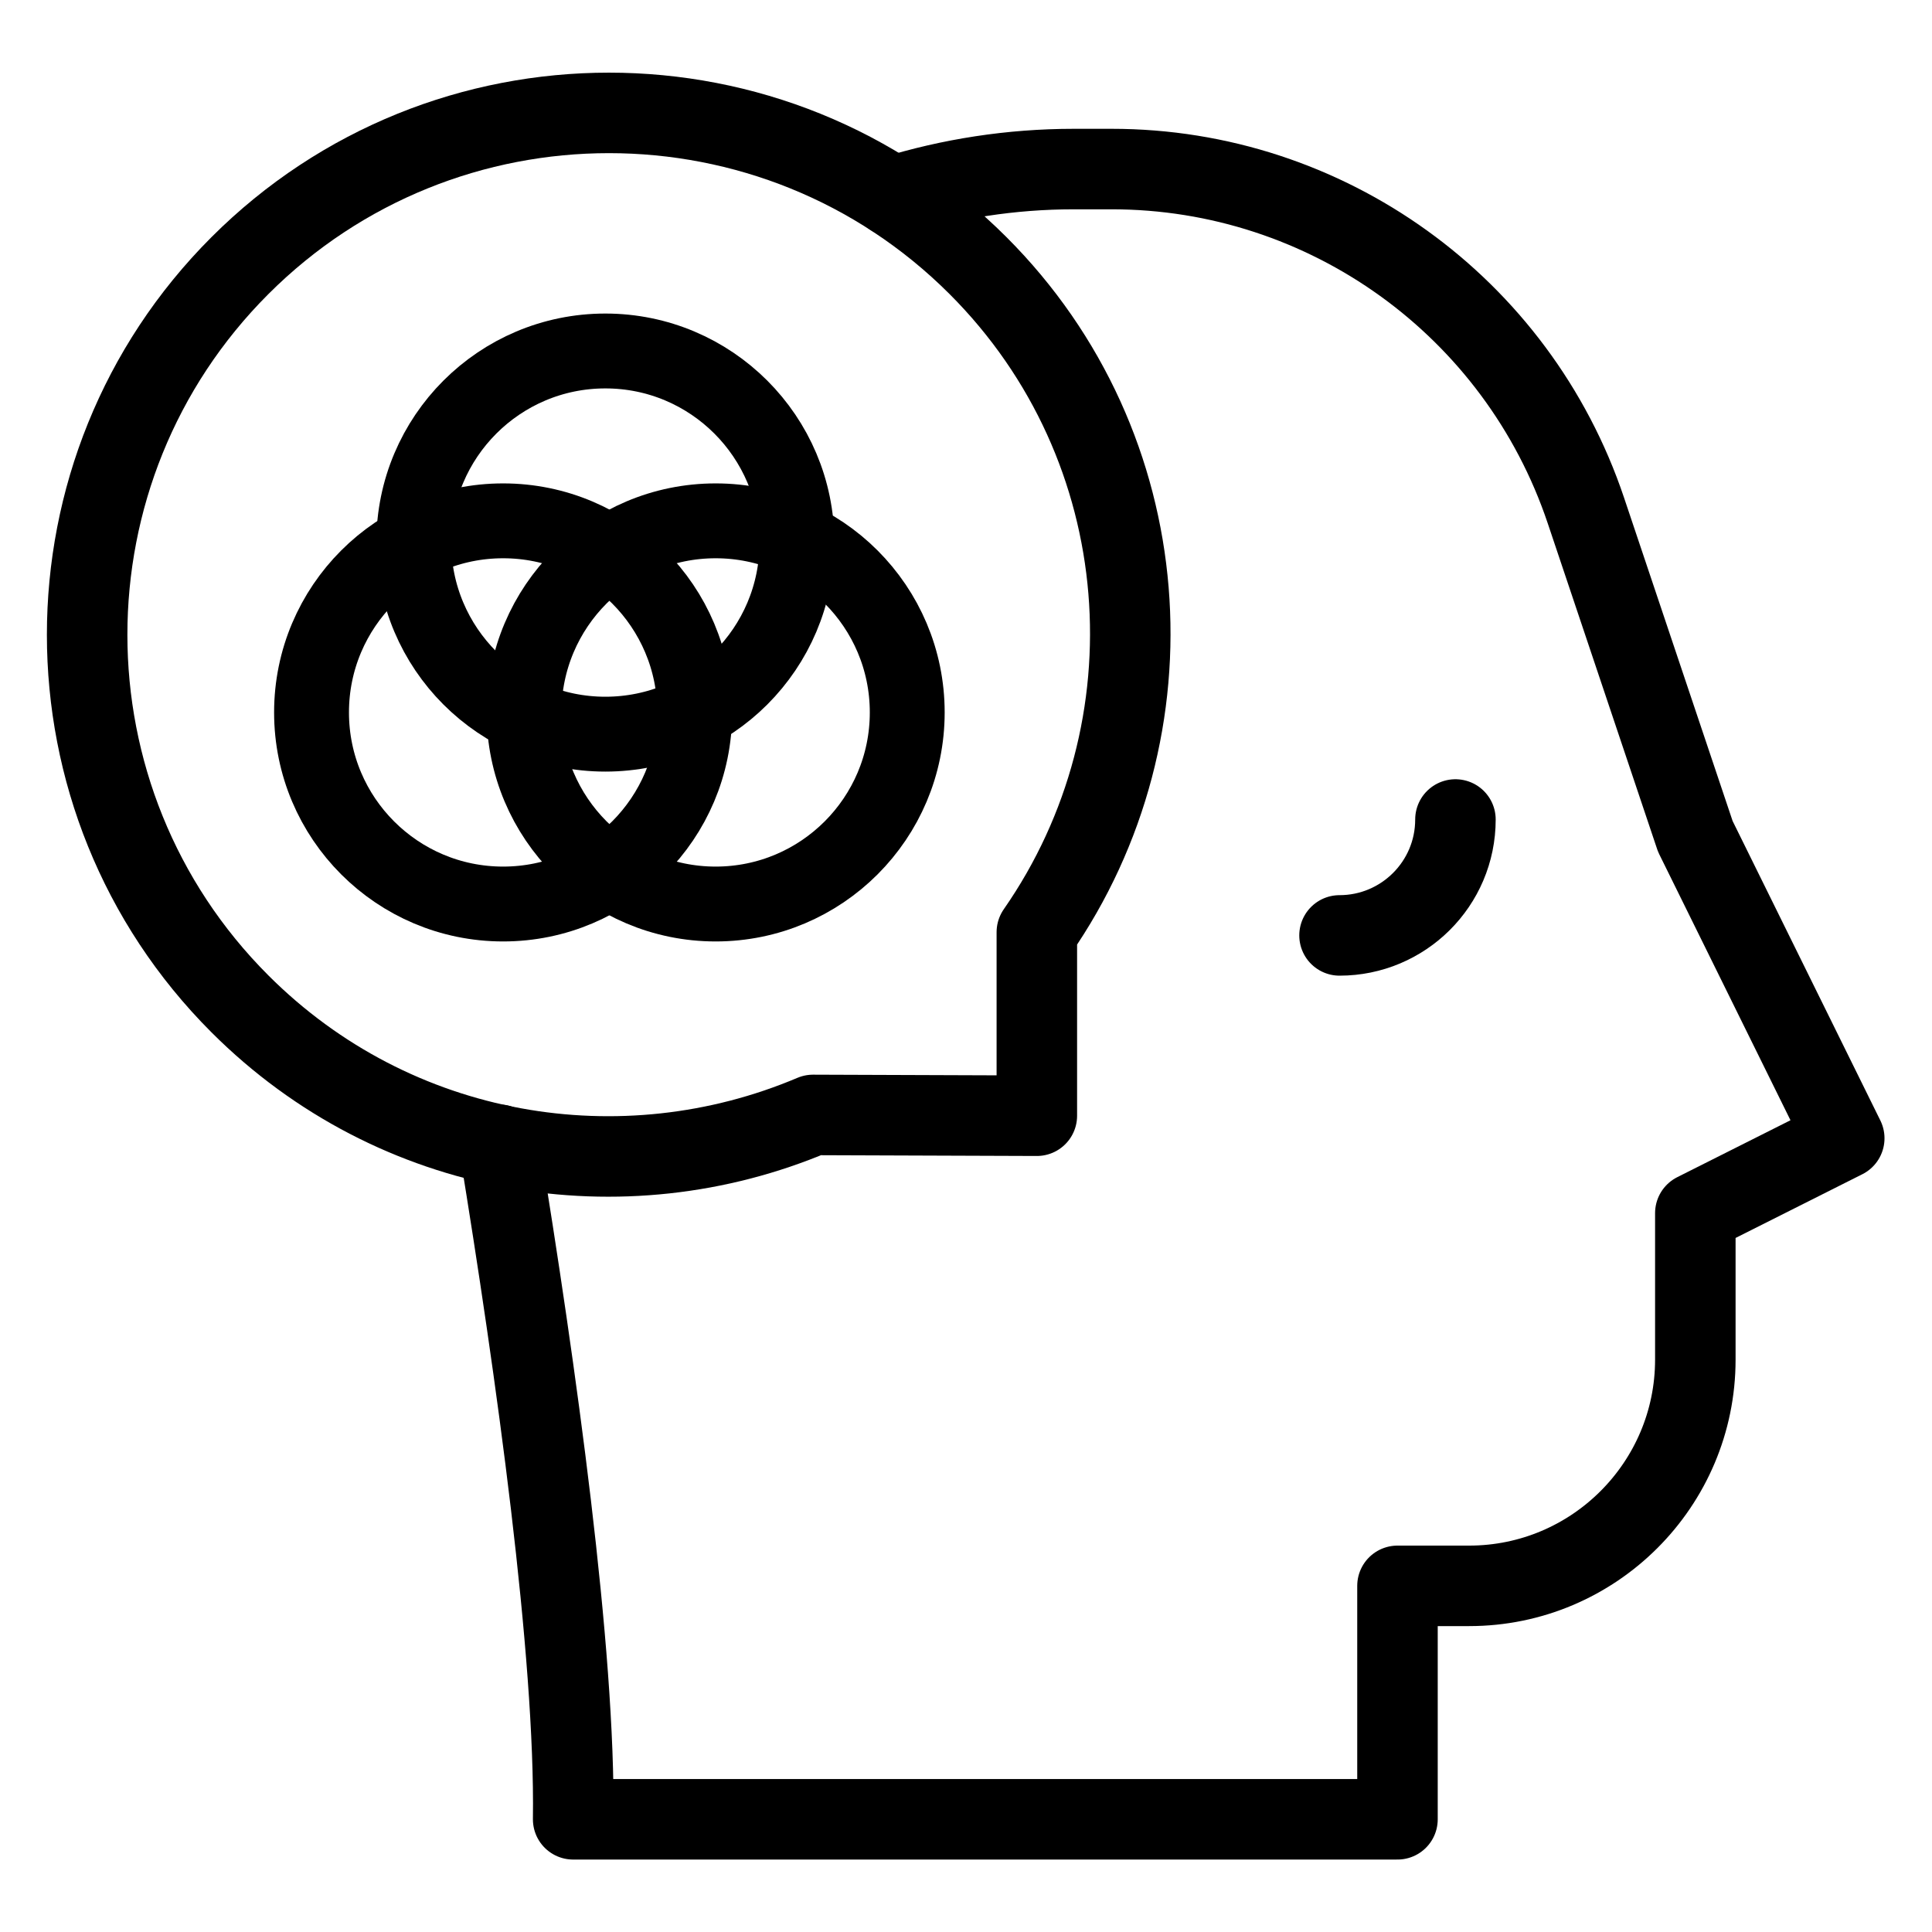
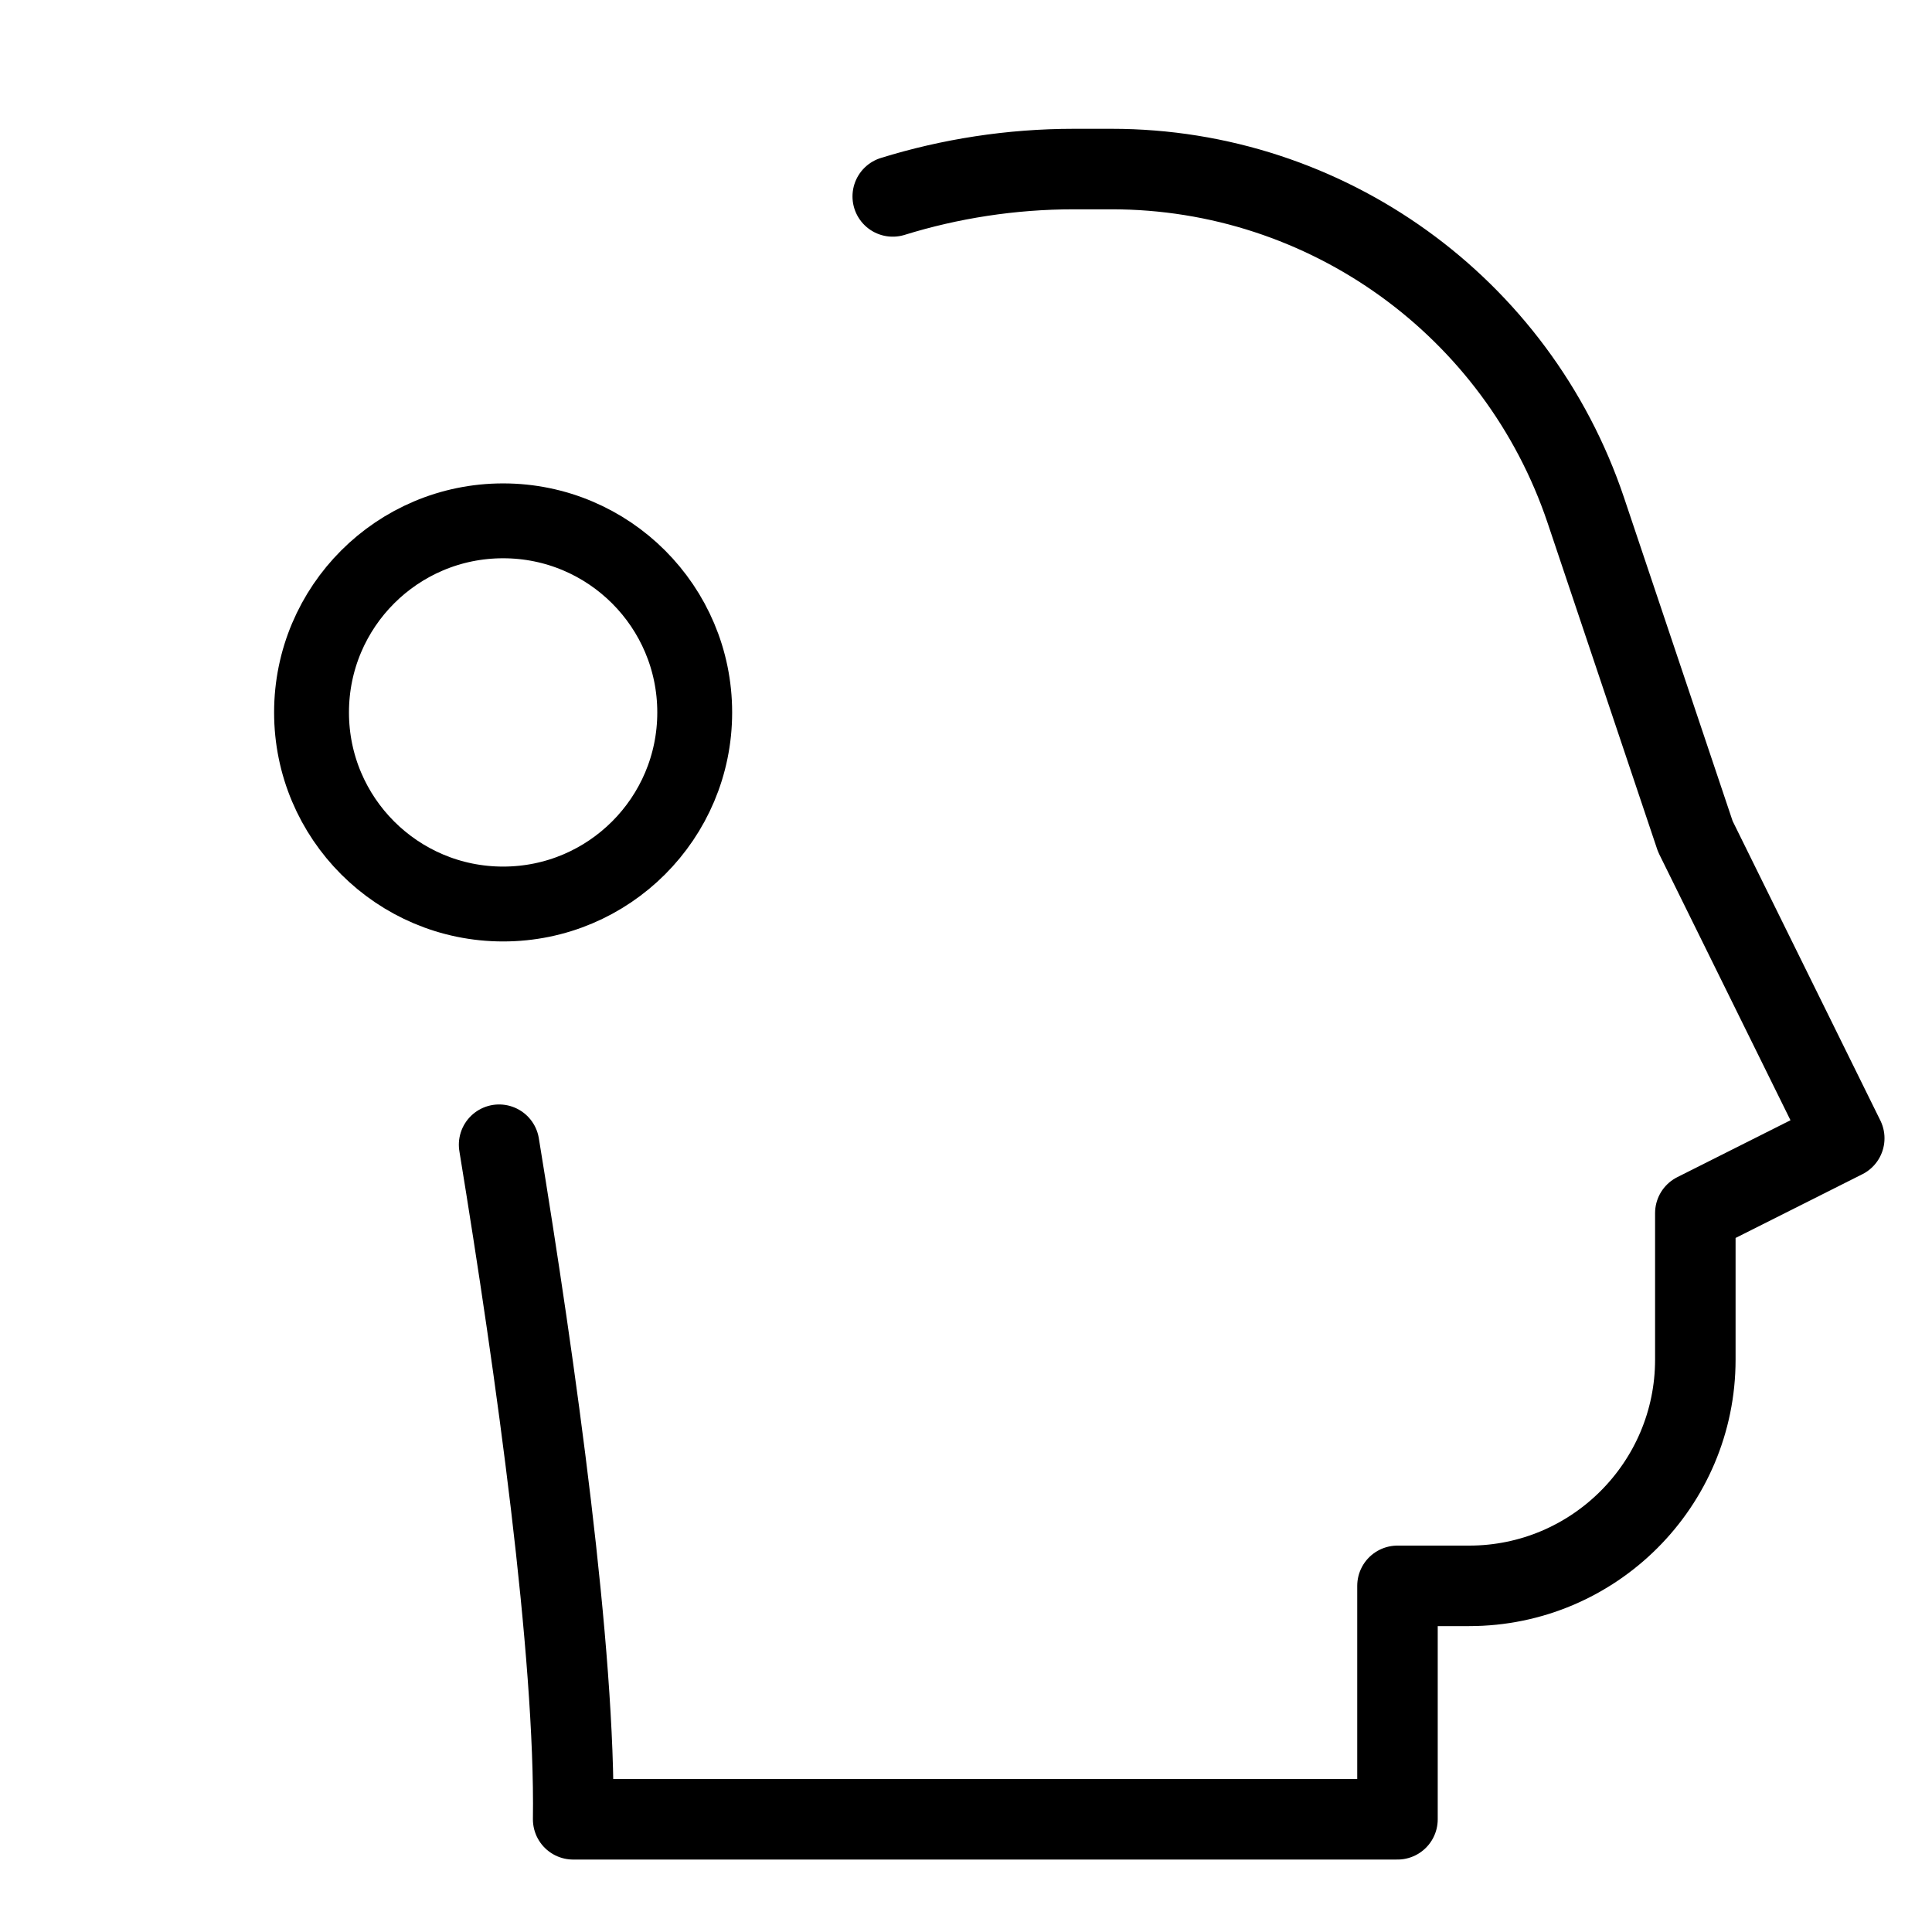
<svg xmlns="http://www.w3.org/2000/svg" id="Capa_1" viewBox="0 0 24 24">
  <defs>
    <style>.cls-1{stroke-width:.93px;}.cls-1,.cls-2,.cls-3{fill:none;}.cls-1,.cls-3{stroke:#000;stroke-linecap:round;stroke-linejoin:round;}.cls-2{stroke-width:0px;}</style>
  </defs>
-   <rect class="cls-2" width="24" height="24" />
  <path class="cls-3" d="M6.2,14.22c.46,2.81.95,6.32.92,8.38h10.24v-2.9h.89c1.55,0,2.81-1.26,2.81-2.81v-1.82l1.85-.93-1.85-3.75-1.36-4.05c-.85-2.53-3.22-4.24-5.89-4.24h-.47c-.78,0-1.54.12-2.25.34" />
-   <path class="cls-3" d="M18.08,10.18c0,.8-.65,1.44-1.44,1.44" />
-   <path class="cls-3" d="M12.15,3.3C9.62.77,5.51.77,2.98,3.3s-2.53,6.64,0,9.17c1.93,1.93,4.76,2.38,7.12,1.38h0s2.78.01,2.78.01v-2.28c1.76-2.53,1.52-6.03-.73-8.28Z" />
  <circle class="cls-1" cx="6.25" cy="8.85" r="2.38" />
-   <circle class="cls-1" cx="8.89" cy="8.85" r="2.38" />
-   <circle class="cls-1" cx="7.52" cy="6.74" r="2.38" />
</svg>